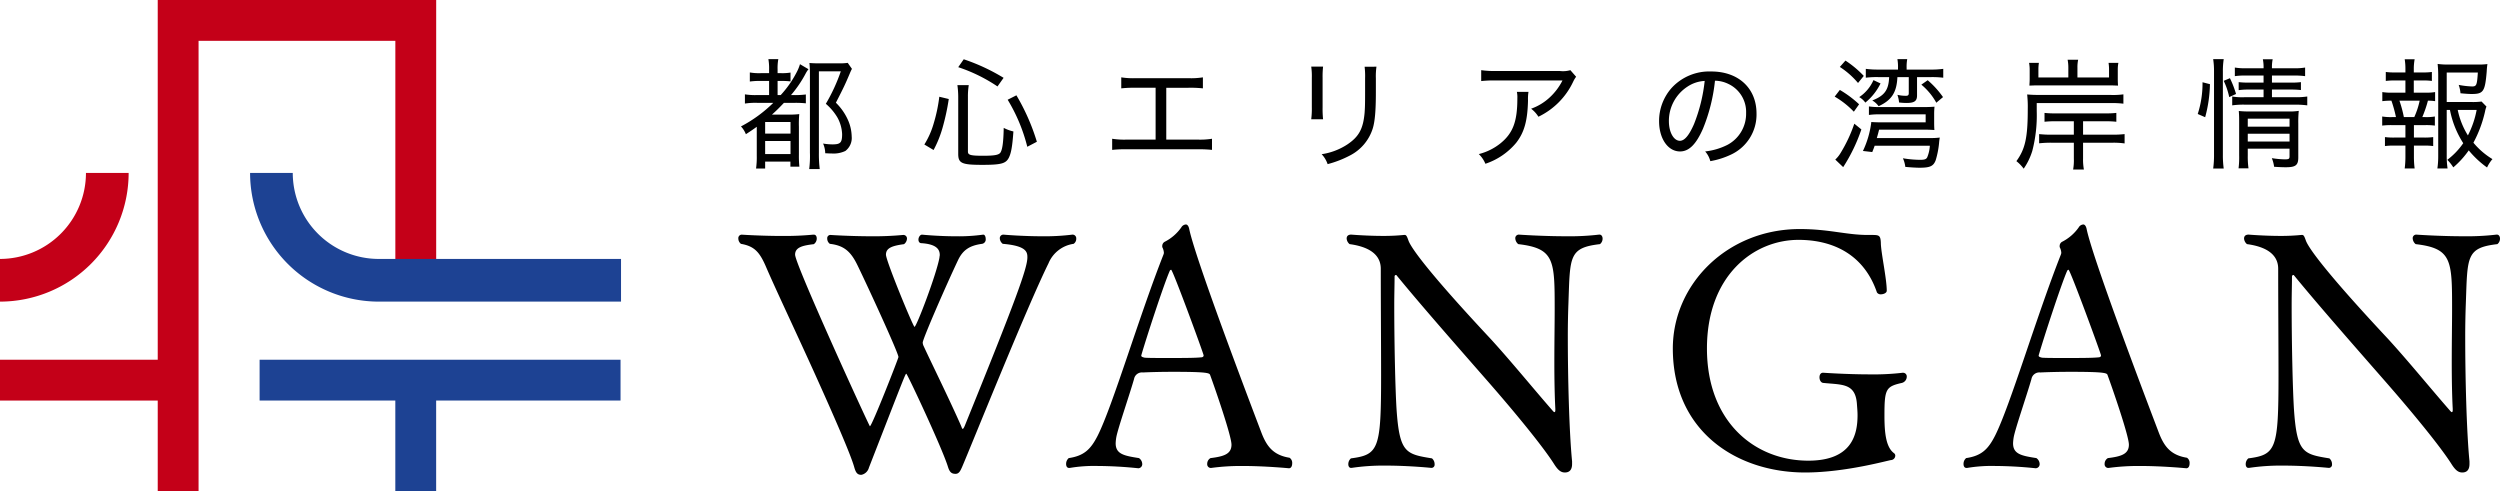
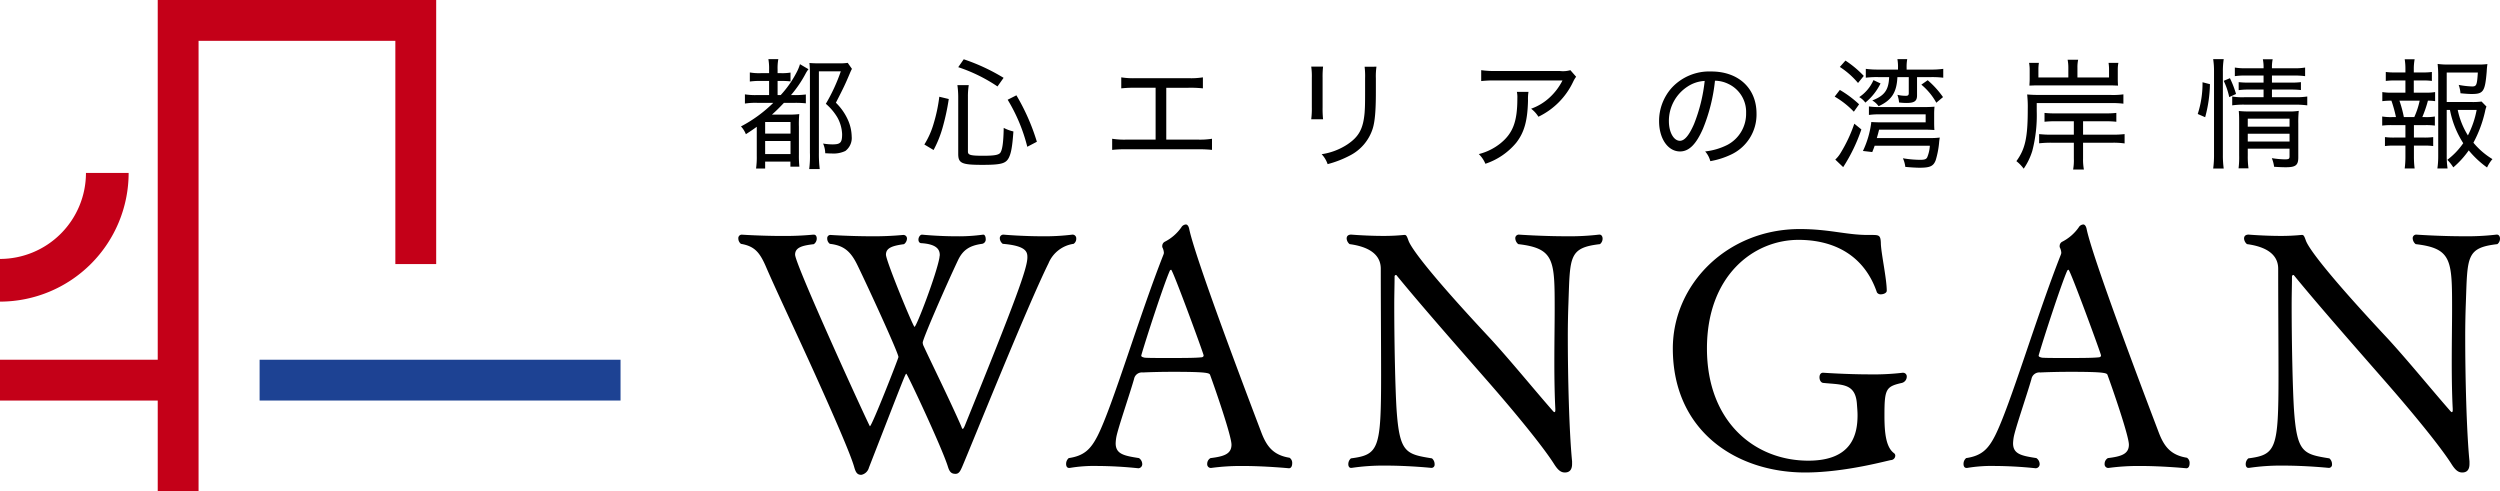
<svg xmlns="http://www.w3.org/2000/svg" viewBox="0 0 522.131 102.631">
  <path fill="#1d4293" d="M54.219 75.132h75.383v8.526H54.219z" />
  <path fill="#c40018" d="M0 75.13h36.541v8.528H0z" />
  <path fill="#c40018" d="M32.942 0v102.632h8.528V8.527h41.1v46.624h8.528V0Z" />
-   <path fill="#1d4293" d="M82.563 79.394h8.528v23.237h-8.528zm47.14-16.4H79.098a26.9 26.9 0 0 1-26.868-26.87h8.914a17.974 17.974 0 0 0 17.954 17.955h50.605Z" />
  <path fill="#c40018" d="M0 62.994v-8.915a17.974 17.974 0 0 0 17.953-17.955h8.914A26.9 26.9 0 0 1 0 62.994" />
  <path d="M219.028 54.901c-4.522 9.112-16.172 38.168-18.09 42.622-.342.754-.617 1.44-1.371 1.44-.821 0-1.233-.344-1.576-1.44-1.165-3.837-8.5-19.462-8.7-19.462s-.205.07-7.812 19.6a2.072 2.072 0 0 1-1.575 1.508c-.823 0-1.166-.411-1.508-1.645-.753-2.672-4.317-10.827-8.154-19.323s-8.296-17.887-10.35-22.681c-1.3-2.947-2.4-4.112-5.14-4.591a1.412 1.412 0 0 1-.549-1.1.728.728 0 0 1 .686-.821s4.112.273 8.566.273a62.523 62.523 0 0 0 6.373-.273h.137c.411 0 .616.342.616.821a1.433 1.433 0 0 1-.616 1.165c-2.261.275-3.907.616-3.907 2.193 0 2.056 15.487 35.839 15.623 35.839.412 0 5.962-14.186 5.962-14.459 0-.824-6.236-14.391-8.5-19.051-1.439-3.015-2.878-4.247-5.824-4.591a1.324 1.324 0 0 1-.549-1.1.667.667 0 0 1 .686-.754s4.11.275 8.634.275a64.386 64.386 0 0 0 6.51-.275h.068a.739.739 0 0 1 .753.823 1.523 1.523 0 0 1-.616 1.1c-2.536.342-3.77.823-3.77 2.193 0 1.3 5.687 15.076 5.962 15.076.411 0 4.591-10.964 5.208-14.459 0-.205.067-.343.067-.549 0-1.165-.684-2.261-3.837-2.467-.411 0-.616-.343-.616-.754 0-.479.342-1.027.753-1.027 0 0 3.358.342 7.126.342a37.147 37.147 0 0 0 5.619-.342h.07c.274 0 .479.411.479.89a.918.918 0 0 1-.754 1.028c-2.535.343-3.974 1.233-5 3.358-2.6 5.482-7.4 16.515-7.4 17.269a1.779 1.779 0 0 0 .205.753c1.508 3.289 5.345 11.034 7.812 16.651.137.343.207.617.343.617.068 0 .205-.137.411-.617 10.759-26.519 13.088-32.961 13.088-35.221 0-1.1-.205-2.4-5.14-2.81a1.518 1.518 0 0 1-.616-1.1.738.738 0 0 1 .754-.821s3.837.342 8.085.342a46.944 46.944 0 0 0 6.3-.342h.136a.767.767 0 0 1 .686.821 1.249 1.249 0 0 1-.548 1.1 6.712 6.712 0 0 0-5.208 3.975m50.857 41.871c0 .549-.205 1.029-.686 1.029 0 0-4.865-.48-9.8-.48a46.518 46.518 0 0 0-6.44.411h-.138a.767.767 0 0 1-.685-.821 1.374 1.374 0 0 1 .685-1.233c2.742-.342 4.386-.823 4.386-2.81 0-1.851-3.495-11.924-4.454-14.527-.137-.412-.342-.686-7.675-.686-2.535 0-5.07.068-6.372.138a1.677 1.677 0 0 0-1.851 1.37c-.96 3.356-3.358 10.278-3.7 12.128a9.214 9.214 0 0 0-.138 1.3c0 2.261 1.782 2.6 4.866 3.084a1.542 1.542 0 0 1 .686 1.233.851.851 0 0 1-.823.891 85.331 85.331 0 0 0-8.566-.48 30.788 30.788 0 0 0-5.756.411h-.137c-.412 0-.617-.342-.617-.821a1.574 1.574 0 0 1 .549-1.233c3.219-.48 4.591-1.851 6.03-4.661 3.152-6.235 8.634-24.874 13.773-37.894 0-.068.07-.205.07-.274a2.86 2.86 0 0 0-.275-1.1.515.515 0 0 1-.068-.343 1 1 0 0 1 .48-.89 9.476 9.476 0 0 0 3.495-3.015 1.193 1.193 0 0 1 .96-.616c.274 0 .548.274.684.89.274 1.3 1.371 6.51 15.076 42.553 1.1 2.88 2.467 4.729 5.893 5.278a1.286 1.286 0 0 1 .549 1.164m-25.283-40.429a.37.37 0 0 0-.274.205c-1.233 2.742-5 14.322-5.962 17.679v.068c0 .275.48.344.686.412.754.068 2.74.068 4.933.068 2.742 0 5.687 0 6.852-.137.343 0 .549-.138.549-.412 0-.342-6.442-17.885-6.784-17.885m82.984 6.783a184.865 184.865 0 0 0-.137 7.331c0 8.155.274 19.667.891 25.9v.548c0 1.37-.687 1.782-1.508 1.782s-1.439-.479-2.261-1.782c-2.261-3.563-7.949-10.552-14.322-17.815-6.3-7.2-13.7-15.623-18.57-21.587-.068-.067-.068-.067-.137-.067a.313.313 0 0 0-.274.342c0 1.714-.068 3.7-.068 5.894 0 7.812.205 17.4.479 21.79.617 9.113 1.919 9.387 7.4 10.278a1.58 1.58 0 0 1 .549 1.233.667.667 0 0 1-.686.754s-4.66-.479-9.594-.479a45.015 45.015 0 0 0-7.058.479h-.137c-.342 0-.548-.343-.548-.754a1.578 1.578 0 0 1 .548-1.233c5.824-.753 6.3-1.987 6.3-17.336 0-6.373-.067-15.213-.067-22.272 0-1.851-.96-4.386-6.511-5.139a1.647 1.647 0 0 1-.616-1.165c0-.479.274-.823.96-.823 0 0 3.289.274 6.715.274a42.473 42.473 0 0 0 4.317-.205h.137c.342 0 .479.342.754 1.1.205.617 1.37 3.7 17.2 20.626 4.386 4.8 9.114 10.622 13.02 15.075.137.138.205.205.274.205q.205 0 .206-.411v-.274c-.137-2.536-.206-6.03-.206-9.594 0-4.18.069-8.361.069-11.033 0-10.415 0-12.882-7.605-13.773a1.644 1.644 0 0 1-.617-1.165.739.739 0 0 1 .753-.823s4.866.343 9.8.343a52.493 52.493 0 0 0 6.922-.343h.137c.342 0 .617.343.617.823a1.451 1.451 0 0 1-.549 1.165c-6.511.753-6.236 2.6-6.578 12.129m69.968 14.739a.768.768 0 0 1 .686.821 1.358 1.358 0 0 1-1.028 1.3c-3.357.754-3.632 1.3-3.632 6.852 0 3.7.343 6.578 1.987 7.812a.626.626 0 0 1 .274.549.947.947 0 0 1-.821.891c-.48 0-9.457 2.6-18.023 2.6-14.252 0-27.614-8.566-27.614-25.9 0-13.431 11.375-24.942 26.519-24.942 6.1 0 9.73 1.233 14.184 1.233h.686c1.644 0 1.988 0 2.056 1.645 0 1.918 1.233 7.468 1.233 10 0 .48-.686.754-1.233.754a.9.9 0 0 1-.823-.411c-2.672-7.812-9.045-10.964-16.378-10.964-9.387 0-19.118 7.47-19.118 22.681 0 15.35 10 23.435 21.174 23.435 9.182 0 10.278-5.55 10.278-9.524 0-.685-.068-1.439-.137-2.4-.342-4.317-3.152-3.907-7.058-4.317-.48-.068-.754-.617-.754-1.165 0-.479.205-.96.754-.96 0 0 4.865.344 9.8.344a51.814 51.814 0 0 0 6.852-.344Zm59.756 18.915c0 .549-.205 1.029-.686 1.029 0 0-4.865-.48-9.8-.48a46.517 46.517 0 0 0-6.44.411h-.138a.766.766 0 0 1-.684-.821 1.374 1.374 0 0 1 .684-1.233c2.742-.342 4.386-.823 4.386-2.81 0-1.851-3.495-11.924-4.454-14.527-.137-.412-.342-.686-7.675-.686-2.535 0-5.07.068-6.372.138a1.677 1.677 0 0 0-1.851 1.37c-.96 3.356-3.358 10.278-3.7 12.128a9.265 9.265 0 0 0-.138 1.3c0 2.261 1.782 2.6 4.866 3.084a1.542 1.542 0 0 1 .686 1.233.851.851 0 0 1-.823.891 85.334 85.334 0 0 0-8.566-.48 30.79 30.79 0 0 0-5.756.411h-.137c-.412 0-.617-.342-.617-.821a1.574 1.574 0 0 1 .549-1.233c3.22-.48 4.591-1.851 6.03-4.661 3.152-6.235 8.634-24.874 13.773-37.894 0-.068.07-.205.07-.274a2.864 2.864 0 0 0-.275-1.1.512.512 0 0 1-.069-.343 1 1 0 0 1 .481-.89 9.477 9.477 0 0 0 3.495-3.015 1.192 1.192 0 0 1 .96-.616c.274 0 .547.274.684.89.274 1.3 1.371 6.51 15.076 42.553 1.1 2.88 2.466 4.729 5.893 5.278a1.286 1.286 0 0 1 .549 1.164m-25.287-40.429a.371.371 0 0 0-.274.205c-1.233 2.742-5 14.322-5.962 17.679v.068c0 .275.481.344.686.412.754.068 2.741.068 4.933.068 2.742 0 5.687 0 6.852-.137.344 0 .549-.138.549-.412 0-.342-6.442-17.885-6.784-17.885m82.988 6.783a182.937 182.937 0 0 0-.137 7.331c0 8.155.274 19.667.891 25.9v.548c0 1.37-.686 1.782-1.508 1.782s-1.439-.479-2.261-1.782c-2.261-3.563-7.949-10.552-14.322-17.815-6.3-7.2-13.7-15.623-18.57-21.587-.068-.067-.068-.067-.137-.067a.313.313 0 0 0-.274.342c0 1.714-.068 3.7-.068 5.894 0 7.812.205 17.4.479 21.79.617 9.113 1.919 9.387 7.4 10.278a1.58 1.58 0 0 1 .549 1.233.667.667 0 0 1-.686.754s-4.659-.479-9.594-.479a45.017 45.017 0 0 0-7.058.479h-.137c-.342 0-.548-.343-.548-.754a1.578 1.578 0 0 1 .548-1.233c5.824-.753 6.3-1.987 6.3-17.336 0-6.373-.067-15.213-.067-22.272 0-1.851-.959-4.386-6.511-5.139a1.646 1.646 0 0 1-.616-1.165c0-.479.274-.823.96-.823 0 0 3.289.274 6.715.274a42.479 42.479 0 0 0 4.317-.205h.137c.342 0 .479.342.754 1.1.206.617 1.37 3.7 17.2 20.626 4.386 4.8 9.113 10.622 13.02 15.075.137.138.206.205.274.205q.205 0 .205-.411v-.274c-.137-2.536-.205-6.03-.205-9.594 0-4.18.069-8.361.069-11.033 0-10.415 0-12.882-7.605-13.773a1.644 1.644 0 0 1-.617-1.165.739.739 0 0 1 .753-.823s4.866.343 9.8.343a52.491 52.491 0 0 0 6.922-.343h.137c.342 0 .618.343.618.823a1.451 1.451 0 0 1-.549 1.165c-6.51.753-6.236 2.6-6.578 12.129M161.503 21.48a28.355 28.355 0 0 1-6.75 4.925 5.021 5.021 0 0 1 1.025 1.625c1-.65 1.45-.95 2.275-1.55v6.025a17.172 17.172 0 0 1-.15 2.7h1.9v-1.45h5.275v1.05h1.875a21.033 21.033 0 0 1-.1-2.475v-5.875a22.063 22.063 0 0 1 .075-2.625 15.827 15.827 0 0 1-2.225.1h-3.475c.9-.8 1.4-1.3 2.5-2.45h2.2a20.774 20.774 0 0 1 2.375.1v-1.85a18.109 18.109 0 0 1-2.75.125h-.35a24.426 24.426 0 0 0 3.05-4.475 5.406 5.406 0 0 1 .6-.925l-1.775-1.05a8.994 8.994 0 0 1-.725 1.75 21.733 21.733 0 0 1-3.3 4.7h-.65v-2.95h.9a14.217 14.217 0 0 1 1.8.1v-1.85a10.39 10.39 0 0 1-1.975.125h-.725v-.75a10.25 10.25 0 0 1 .15-2.175h-2.075a10.967 10.967 0 0 1 .15 2.175v.75h-1.725a11 11 0 0 1-2.3-.15v1.9a14.913 14.913 0 0 1 2.3-.125h1.725v2.95h-2.45a13.967 13.967 0 0 1-2.6-.15v1.925a14.128 14.128 0 0 1 2.6-.15Zm-1.7 4h5.3v2.425h-5.3Zm0 3.975h5.3v2.725h-5.3Zm17.25-16.325a12.368 12.368 0 0 1-1.975.1h-3.95c-.95 0-1.45-.025-2.075-.075a21.436 21.436 0 0 1 .1 2.225v16.5a21.192 21.192 0 0 1-.15 3.425h2.2a26.144 26.144 0 0 1-.175-3.4v-17h4.575a36.8 36.8 0 0 1-3.125 6.775 11.315 11.315 0 0 1 2.425 2.875 7.778 7.778 0 0 1 .975 3.45c0 1.8-.35 2.15-2.025 2.15a12.4 12.4 0 0 1-1.95-.175 5.263 5.263 0 0 1 .45 2.025c.975.05 1.05.05 1.35.05a5.749 5.749 0 0 0 2.85-.525 3.4 3.4 0 0 0 1.325-3.025 8.887 8.887 0 0 0-.85-3.6 11.674 11.674 0 0 0-2.45-3.45c1.7-3.325 1.9-3.75 2.9-6.1a10.148 10.148 0 0 1 .45-.975Zm17.925 18.2a22.788 22.788 0 0 0 1.9-4.725 47.589 47.589 0 0 0 1.275-5.925l-1.975-.475a32.883 32.883 0 0 1-1.175 5.575 17.166 17.166 0 0 1-1.95 4.4Zm14.625-15.075a40.881 40.881 0 0 0-8.325-3.875l-1.15 1.65a33.392 33.392 0 0 1 8.2 4.025Zm6.95 13.35a44.081 44.081 0 0 0-4.275-9.7l-1.825.925a35.425 35.425 0 0 1 4.1 9.825Zm-14.4-9.45a14.333 14.333 0 0 1 .175-2.375h-2.375a17.545 17.545 0 0 1 .175 2.425V32.13c0 1.975.725 2.3 5.05 2.3 3.9 0 4.875-.275 5.5-1.45.5-.975.75-2.35.975-5.525a8.318 8.318 0 0 1-2.025-.75c-.05 2.8-.25 4.425-.65 5.1-.3.55-1.225.725-3.625.725-2.65 0-3.2-.15-3.2-.875Zm41.425-1.825h4.65a24.04 24.04 0 0 1 3 .125v-2.3a15.967 15.967 0 0 1-3.025.175h-11.025a15.827 15.827 0 0 1-3-.175v2.3a23.6 23.6 0 0 1 2.975-.125h4.2v10.825h-6.05a15.967 15.967 0 0 1-3.025-.175v2.325a23.6 23.6 0 0 1 2.975-.125h14.9a23.6 23.6 0 0 1 2.975.125V28.98a15.967 15.967 0 0 1-3.025.175h-6.525Zm30.275-4.425a14.422 14.422 0 0 1 .125 2.375v6.1a17.373 17.373 0 0 1-.125 2.525h2.475a20.649 20.649 0 0 1-.1-2.525v-6.125a18.968 18.968 0 0 1 .1-2.35Zm11.15.025a16.823 16.823 0 0 1 .1 2.475v2.675c0 2.825-.025 3.375-.1 4.45-.3 3.4-1.2 5.025-3.625 6.65a13.36 13.36 0 0 1-5.35 2.025 5.606 5.606 0 0 1 1.25 2.075 21.751 21.751 0 0 0 4.65-1.8 9.547 9.547 0 0 0 4.775-5.65c.45-1.475.65-3.675.65-7.625V16.38a14.163 14.163 0 0 1 .125-2.45Zm42.975.725a5.586 5.586 0 0 1-2.2.175h-13.3a19.816 19.816 0 0 1-3.125-.175v2.275a25.14 25.14 0 0 1 3.075-.125h13.9a12.41 12.41 0 0 1-2.675 3.55 11.153 11.153 0 0 1-3.875 2.35 6.317 6.317 0 0 1 1.525 1.675 15.34 15.34 0 0 0 7.25-7.3 5.75 5.75 0 0 1 .625-1.05Zm-11.175 4.525a5.507 5.507 0 0 1 .1 1.375c0 4.85-.925 7.275-3.55 9.4a11.848 11.848 0 0 1-4.5 2.225 6.054 6.054 0 0 1 1.375 2.025 14.191 14.191 0 0 0 6.425-4.375c1.7-2.175 2.375-4.6 2.475-8.825a9.52 9.52 0 0 1 .1-1.825Zm39.325 12.45a4.9 4.9 0 0 1 1.075 2.025 16.53 16.53 0 0 0 4.175-1.3 9.225 9.225 0 0 0 5.475-8.65c0-5.275-3.775-8.775-9.45-8.775a10.682 10.682 0 0 0-8.225 3.375 10.406 10.406 0 0 0-2.675 7c0 3.65 1.85 6.325 4.375 6.325 1.875 0 3.375-1.5 4.8-4.775a36.338 36.338 0 0 0 2.5-10 6.6 6.6 0 0 1 2.8.675 6.456 6.456 0 0 1 3.7 6.075 7.343 7.343 0 0 1-3.95 6.675 13.67 13.67 0 0 1-4.6 1.35Zm-.1-14.725a34.137 34.137 0 0 1-2.225 9c-1.025 2.35-1.975 3.5-2.95 3.5-1.3 0-2.3-1.8-2.3-4.075a8.532 8.532 0 0 1 3.9-7.25 7.071 7.071 0 0 1 3.575-1.175Zm42.625-.8v3.35c0 .4-.15.55-.575.55a7.361 7.361 0 0 1-1.8-.2 6.893 6.893 0 0 1 .35 1.6 13.829 13.829 0 0 0 1.55.1c1.65 0 2.2-.4 2.2-1.575v-3.825h2.825a19.989 19.989 0 0 1 2.65.125v-1.85a18.3 18.3 0 0 1-2.7.15h-4.95v-.325a9.135 9.135 0 0 1 .125-1.85h-2.05a9.41 9.41 0 0 1 .125 1.875v.3h-4.025a18.772 18.772 0 0 1-2.7-.15v1.85a18.443 18.443 0 0 1 2.65-.125h2.225c-.1 2.675-.95 3.875-3.525 4.875a4.267 4.267 0 0 1 1.325 1.2c2.725-1.25 3.775-2.875 3.925-6.075Zm4.4 14.325a7.344 7.344 0 0 1-.55 2.425c-.2.4-.55.525-1.5.525a22.725 22.725 0 0 1-3.575-.325 5.989 5.989 0 0 1 .5 1.8c1.1.1 2.2.175 2.975.175 2.2 0 2.9-.325 3.375-1.575a18.375 18.375 0 0 0 .7-3.55 10.6 10.6 0 0 1 .15-1.175 14.135 14.135 0 0 1-2.05.1h-11.1c.25-.85.25-.85.475-1.75h9.225c1.025 0 1.55.025 2.325.075-.025-.375-.05-.8-.05-1.675v-1.575a15.118 15.118 0 0 1 .075-1.625 22.706 22.706 0 0 1-2.325.075h-8.975a14.21 14.21 0 0 1-2.4-.125v1.775a16.346 16.346 0 0 1 2.4-.125h9.45v1.675h-8.95c-.975 0-1.85-.025-2.4-.075a19.436 19.436 0 0 1-1.75 6.05l1.95.225c.25-.65.3-.725.5-1.325Zm-18.8-16.45a17.1 17.1 0 0 1 3.8 3.35l1.2-1.475a21.264 21.264 0 0 0-3.825-3.2Zm-1.075 6.2a18.029 18.029 0 0 1 4 3.15l1.1-1.55a22.778 22.778 0 0 0-4.025-3Zm4.1 5.65a30.176 30.176 0 0 1-2.9 6.175 6.273 6.273 0 0 1-1.075 1.325l1.65 1.575a35.406 35.406 0 0 0 3.8-7.875Zm14-8.15a13.076 13.076 0 0 1 3.125 3.775l1.4-1.175a18.872 18.872 0 0 0-3.2-3.525Zm-10-.95a8.2 8.2 0 0 1-2.975 3.55 3.993 3.993 0 0 1 1.275 1.15 11.923 11.923 0 0 0 3.175-4Zm41.85 8.6v2.8h-4.65a22.069 22.069 0 0 1-2.6-.125v1.925a22.706 22.706 0 0 1 2.6-.125h4.65v3.275a11.129 11.129 0 0 1-.15 2.325h2.25a11.241 11.241 0 0 1-.175-2.325v-3.275h6.15a16.819 16.819 0 0 1 2.525.15v-1.95a20.94 20.94 0 0 1-2.525.125h-6.15v-2.8h4.65a19.1 19.1 0 0 1 2.3.1v-1.85a18.07 18.07 0 0 1-2.3.1h-10.35a18.711 18.711 0 0 1-2.35-.1v1.85a19.49 19.49 0 0 1 2.35-.1Zm-1.15-9.15h-6.25v-1.5a8.917 8.917 0 0 1 .1-1.55h-2.05a8.205 8.205 0 0 1 .125 1.575v1.825c0 .375-.025.8-.05 1.175v.175c.725-.025 1.175-.05 1.625-.05h15.125c.475 0 1.025.025 1.75.05-.025-.45-.05-.9-.05-1.4v-1.775a7.591 7.591 0 0 1 .125-1.575h-2.05a9.36 9.36 0 0 1 .1 1.525v1.525h-6.6v-2.025a7.512 7.512 0 0 1 .15-1.675h-2.2a8.6 8.6 0 0 1 .15 1.7Zm-6.6 5.35h15.45a18.657 18.657 0 0 1 2.65.125v-1.95a15.65 15.65 0 0 1-2.65.125h-14.525c-1.45 0-1.95-.025-2.925-.1a23.916 23.916 0 0 1 .125 3.075c0 5.9-.525 8.325-2.375 10.85a8.036 8.036 0 0 1 1.525 1.575 13.4 13.4 0 0 0 1.8-3.725 29.6 29.6 0 0 0 .925-8.275Zm47.375-5.75v1.475h-2.95a18.2 18.2 0 0 1-2.25-.1v1.675a14.61 14.61 0 0 1 2.25-.125h2.95v1.6h-4a12.6 12.6 0 0 1-2.55-.15v1.85a16.508 16.508 0 0 1 2.55-.15h10.625a19.2 19.2 0 0 1 2.5.15v-1.85a15.571 15.571 0 0 1-2.5.15h-4.875v-1.6h3.8a18.991 18.991 0 0 1 2.25.1v-1.65a17.441 17.441 0 0 1-2.25.1h-3.8V15.78h4.45a16.222 16.222 0 0 1 2.475.125v-1.8a12.634 12.634 0 0 1-2.5.15h-4.425a8.24 8.24 0 0 1 .15-1.875h-2.05a8.37 8.37 0 0 1 .15 1.875h-3.55a12.365 12.365 0 0 1-2.45-.15v1.8a14.422 14.422 0 0 1 2.375-.125Zm-3.3 15.275h8.725v1.6c0 .525-.15.625-1 .625a18.467 18.467 0 0 1-2.7-.25 7.274 7.274 0 0 1 .475 1.8c1.05.075 1.825.1 2.45.1 2.05 0 2.6-.425 2.6-2.05v-7.05a22.75 22.75 0 0 1 .1-2.675 12.711 12.711 0 0 1-2.3.125h-8a19.078 19.078 0 0 1-2.225-.1c.05.675.075 1.1.075 2.175v7.075a18.347 18.347 0 0 1-.125 2.725h2.075a18.22 18.22 0 0 1-.15-2.725Zm0-1.5V27.93h8.725v1.625Zm0-3.1V24.78h8.725v1.675Zm-8.9-1.975a27.916 27.916 0 0 0 1-6.9l-1.55-.4a20.884 20.884 0 0 1-1 6.625Zm3.875 10.725a20.2 20.2 0 0 1-.175-2.925V14.93a16.035 16.035 0 0 1 .175-2.575h-2.2a16.459 16.459 0 0 1 .175 2.575v17.3a20.7 20.7 0 0 1-.175 2.975Zm2.575-15.575a20.781 20.781 0 0 0-1.275-3.3l-1.3.55a15.1 15.1 0 0 1 1.15 3.4Zm44.675 3.325a19.7 19.7 0 0 0 2.775 6.95 14.948 14.948 0 0 1-3.325 3.475 9.094 9.094 0 0 1 1.25 1.575 18.6 18.6 0 0 0 3.225-3.55 19.977 19.977 0 0 0 3.825 3.575 7.42 7.42 0 0 1 1.125-1.75 15.747 15.747 0 0 1-3.975-3.425 25.611 25.611 0 0 0 2.425-6.5 5.643 5.643 0 0 1 .3-1.05l-1.025-1.05a13.205 13.205 0 0 1-2.1.1h-5.175v-6.15h6.5c-.175 2.65-.275 2.9-1.225 2.9a17.532 17.532 0 0 1-2.775-.325 6.822 6.822 0 0 1 .375 1.75c1.05.1 1.75.15 2.35.15 2.425 0 2.775-.5 3.125-4.65a15.694 15.694 0 0 1 .15-1.6 14.18 14.18 0 0 1-2.15.1h-5.875a16.4 16.4 0 0 1-2.375-.125 22.866 22.866 0 0 1 .125 2.4V32.53a17.463 17.463 0 0 1-.175 2.65h2.125a17.574 17.574 0 0 1-.175-2.625v-9.6Zm5.575 0a19.164 19.164 0 0 1-1.825 5.325 16.153 16.153 0 0 1-2.125-5.325Zm-13.125-3.6v-2.55h1.875a13.369 13.369 0 0 1 1.9.1V15.03a12.293 12.293 0 0 1-1.9.1h-1.875v-.675a11.064 11.064 0 0 1 .175-2.075h-2.075a12.179 12.179 0 0 1 .15 2.075v.675h-2.15a12.822 12.822 0 0 1-1.95-.1v1.875a14.615 14.615 0 0 1 1.95-.1h2.15v2.55h-2.775a11.621 11.621 0 0 1-2.05-.125v1.9a13.368 13.368 0 0 1 1.9-.1 27.334 27.334 0 0 1 .95 3.425h-.825a10.951 10.951 0 0 1-2.05-.125v1.9a15.518 15.518 0 0 1 2.05-.1h2.8v2.6h-2.35a13.305 13.305 0 0 1-1.925-.1v1.875a13.984 13.984 0 0 1 1.925-.1h2.35v2.35a19.432 19.432 0 0 1-.15 2.425h2.075a19.138 19.138 0 0 1-.15-2.425v-2.35h2.125a13.825 13.825 0 0 1 1.9.1V28.63a13.146 13.146 0 0 1-1.9.1h-2.125v-2.6h2.35a14.412 14.412 0 0 1 2.025.1v-1.9a10.029 10.029 0 0 1-2.025.125h-.6a25.008 25.008 0 0 0 1.175-3.425 9.441 9.441 0 0 1 1.5.1v-1.9a11.146 11.146 0 0 1-2.025.125Zm-2.075 5.1a25.174 25.174 0 0 0-.925-3.425h4.225a16.591 16.591 0 0 1-1.125 3.425Z" />
</svg>